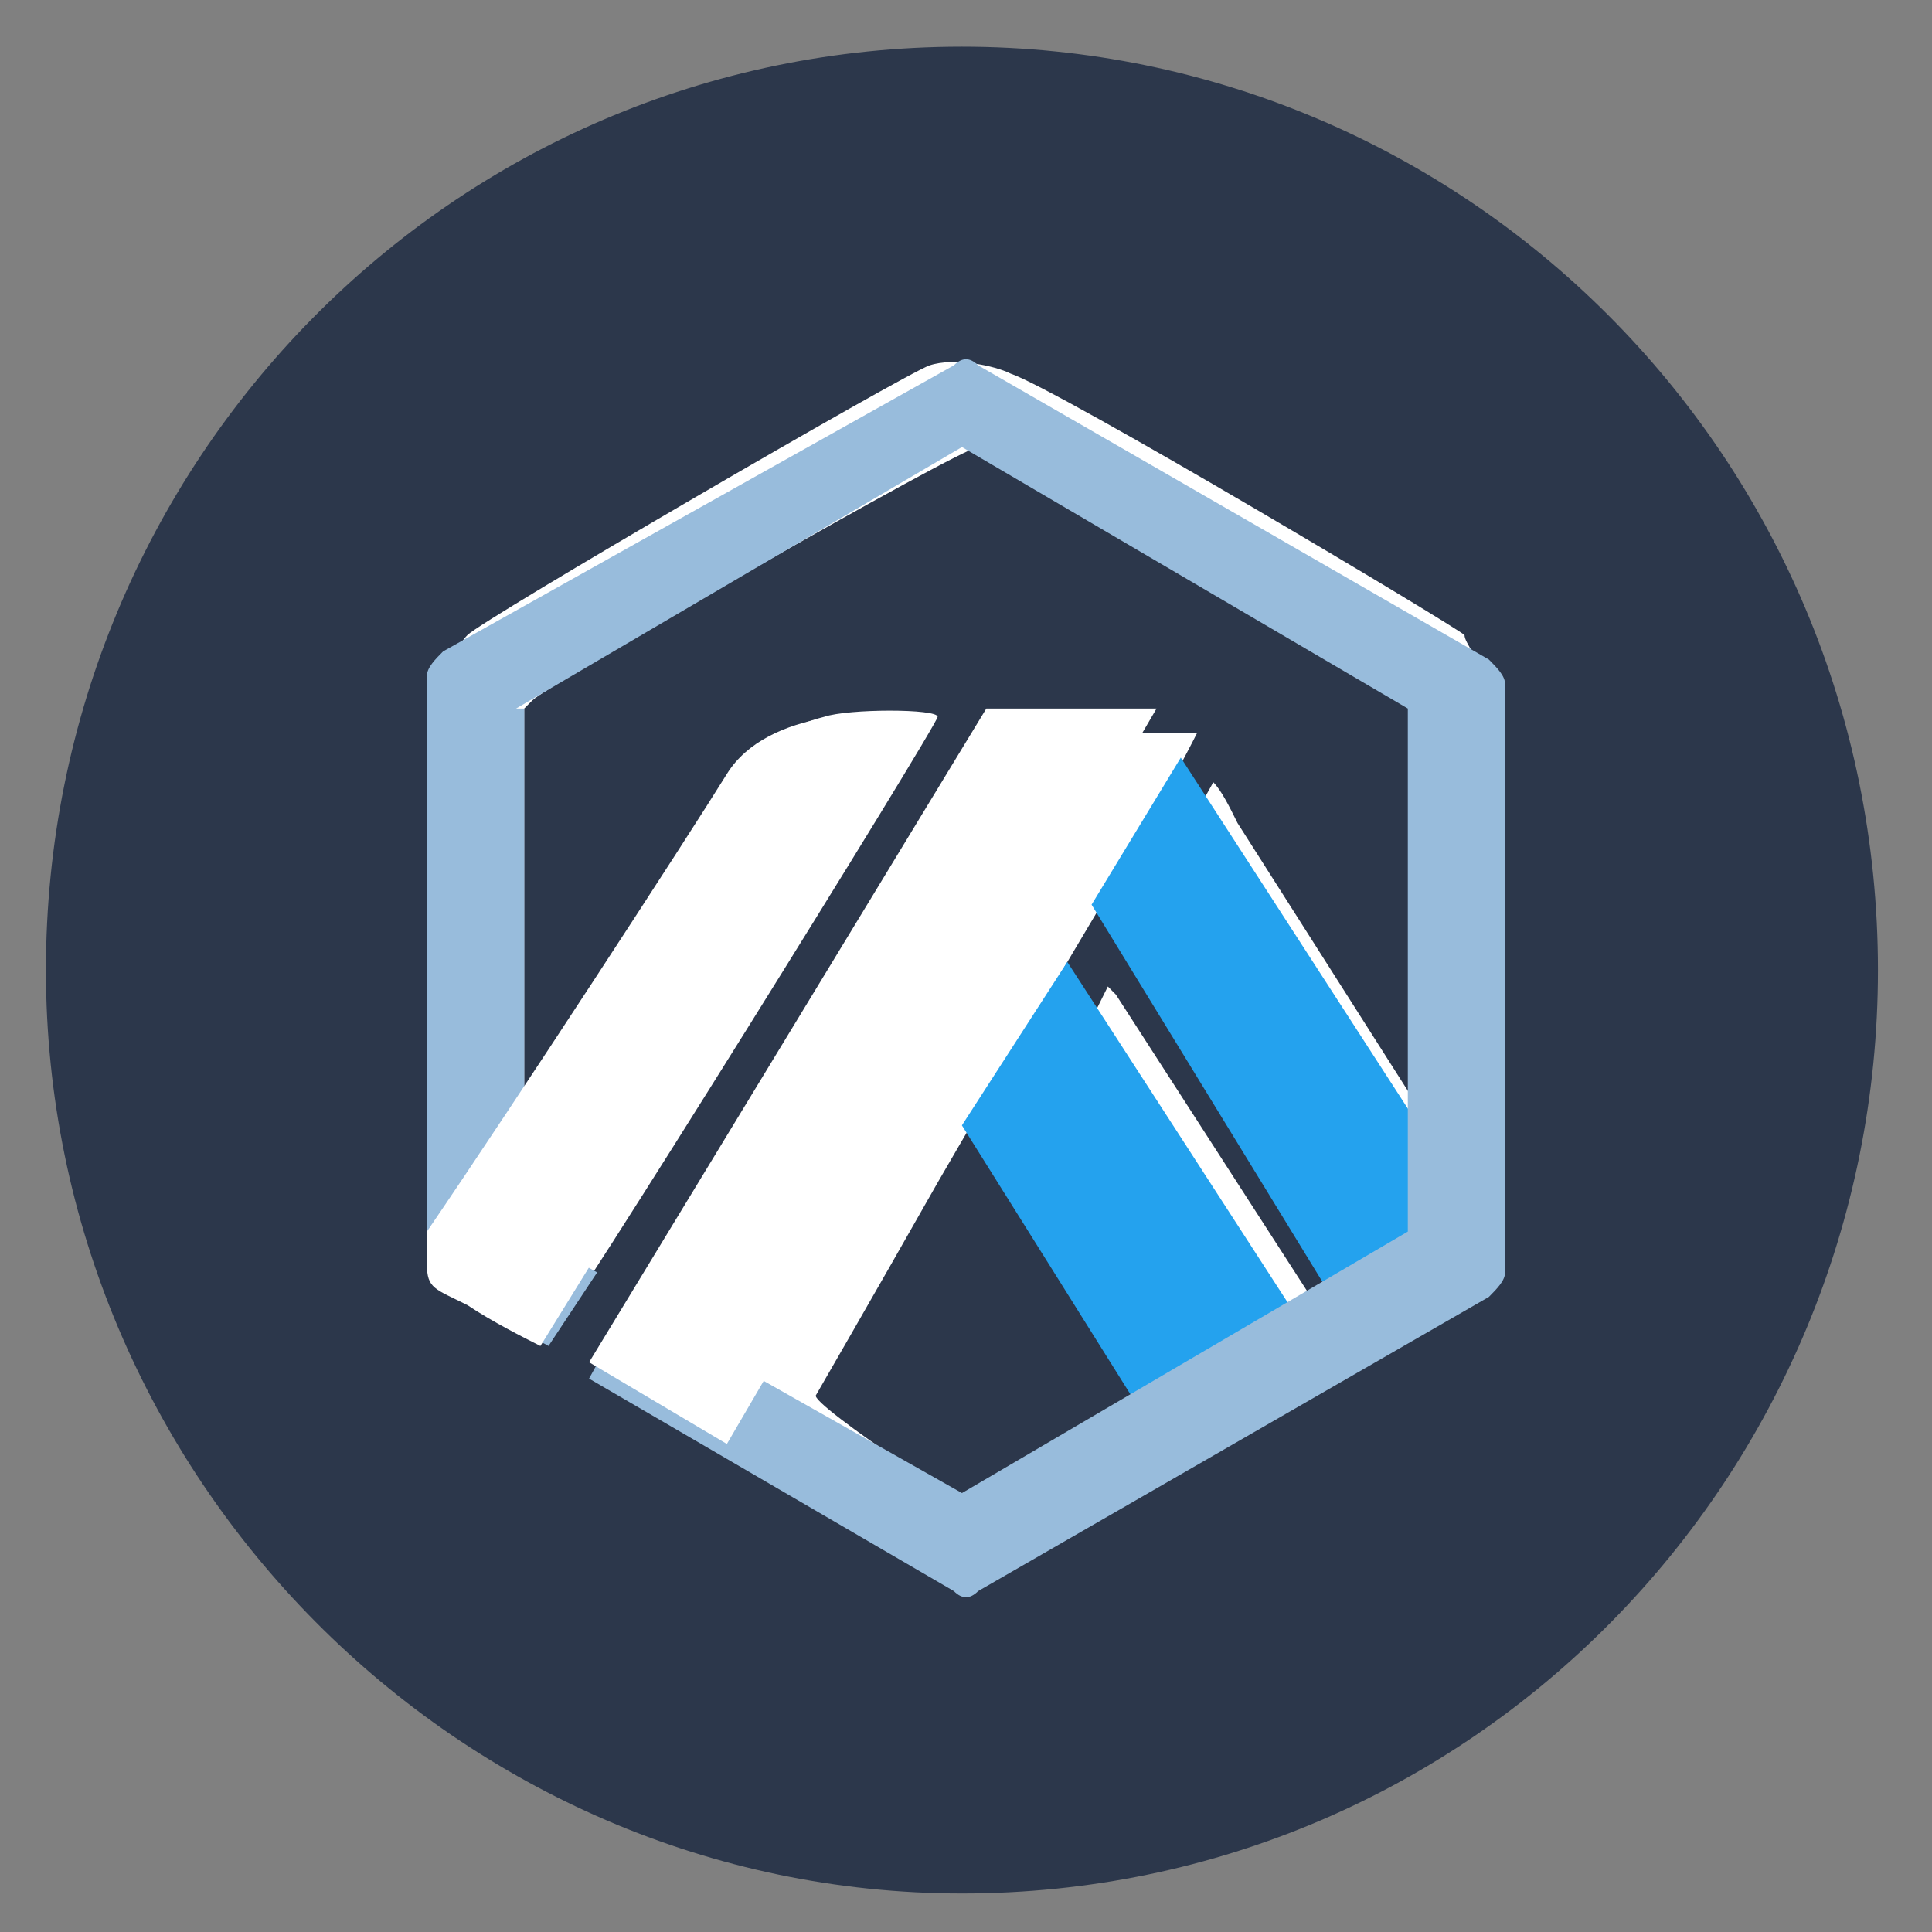
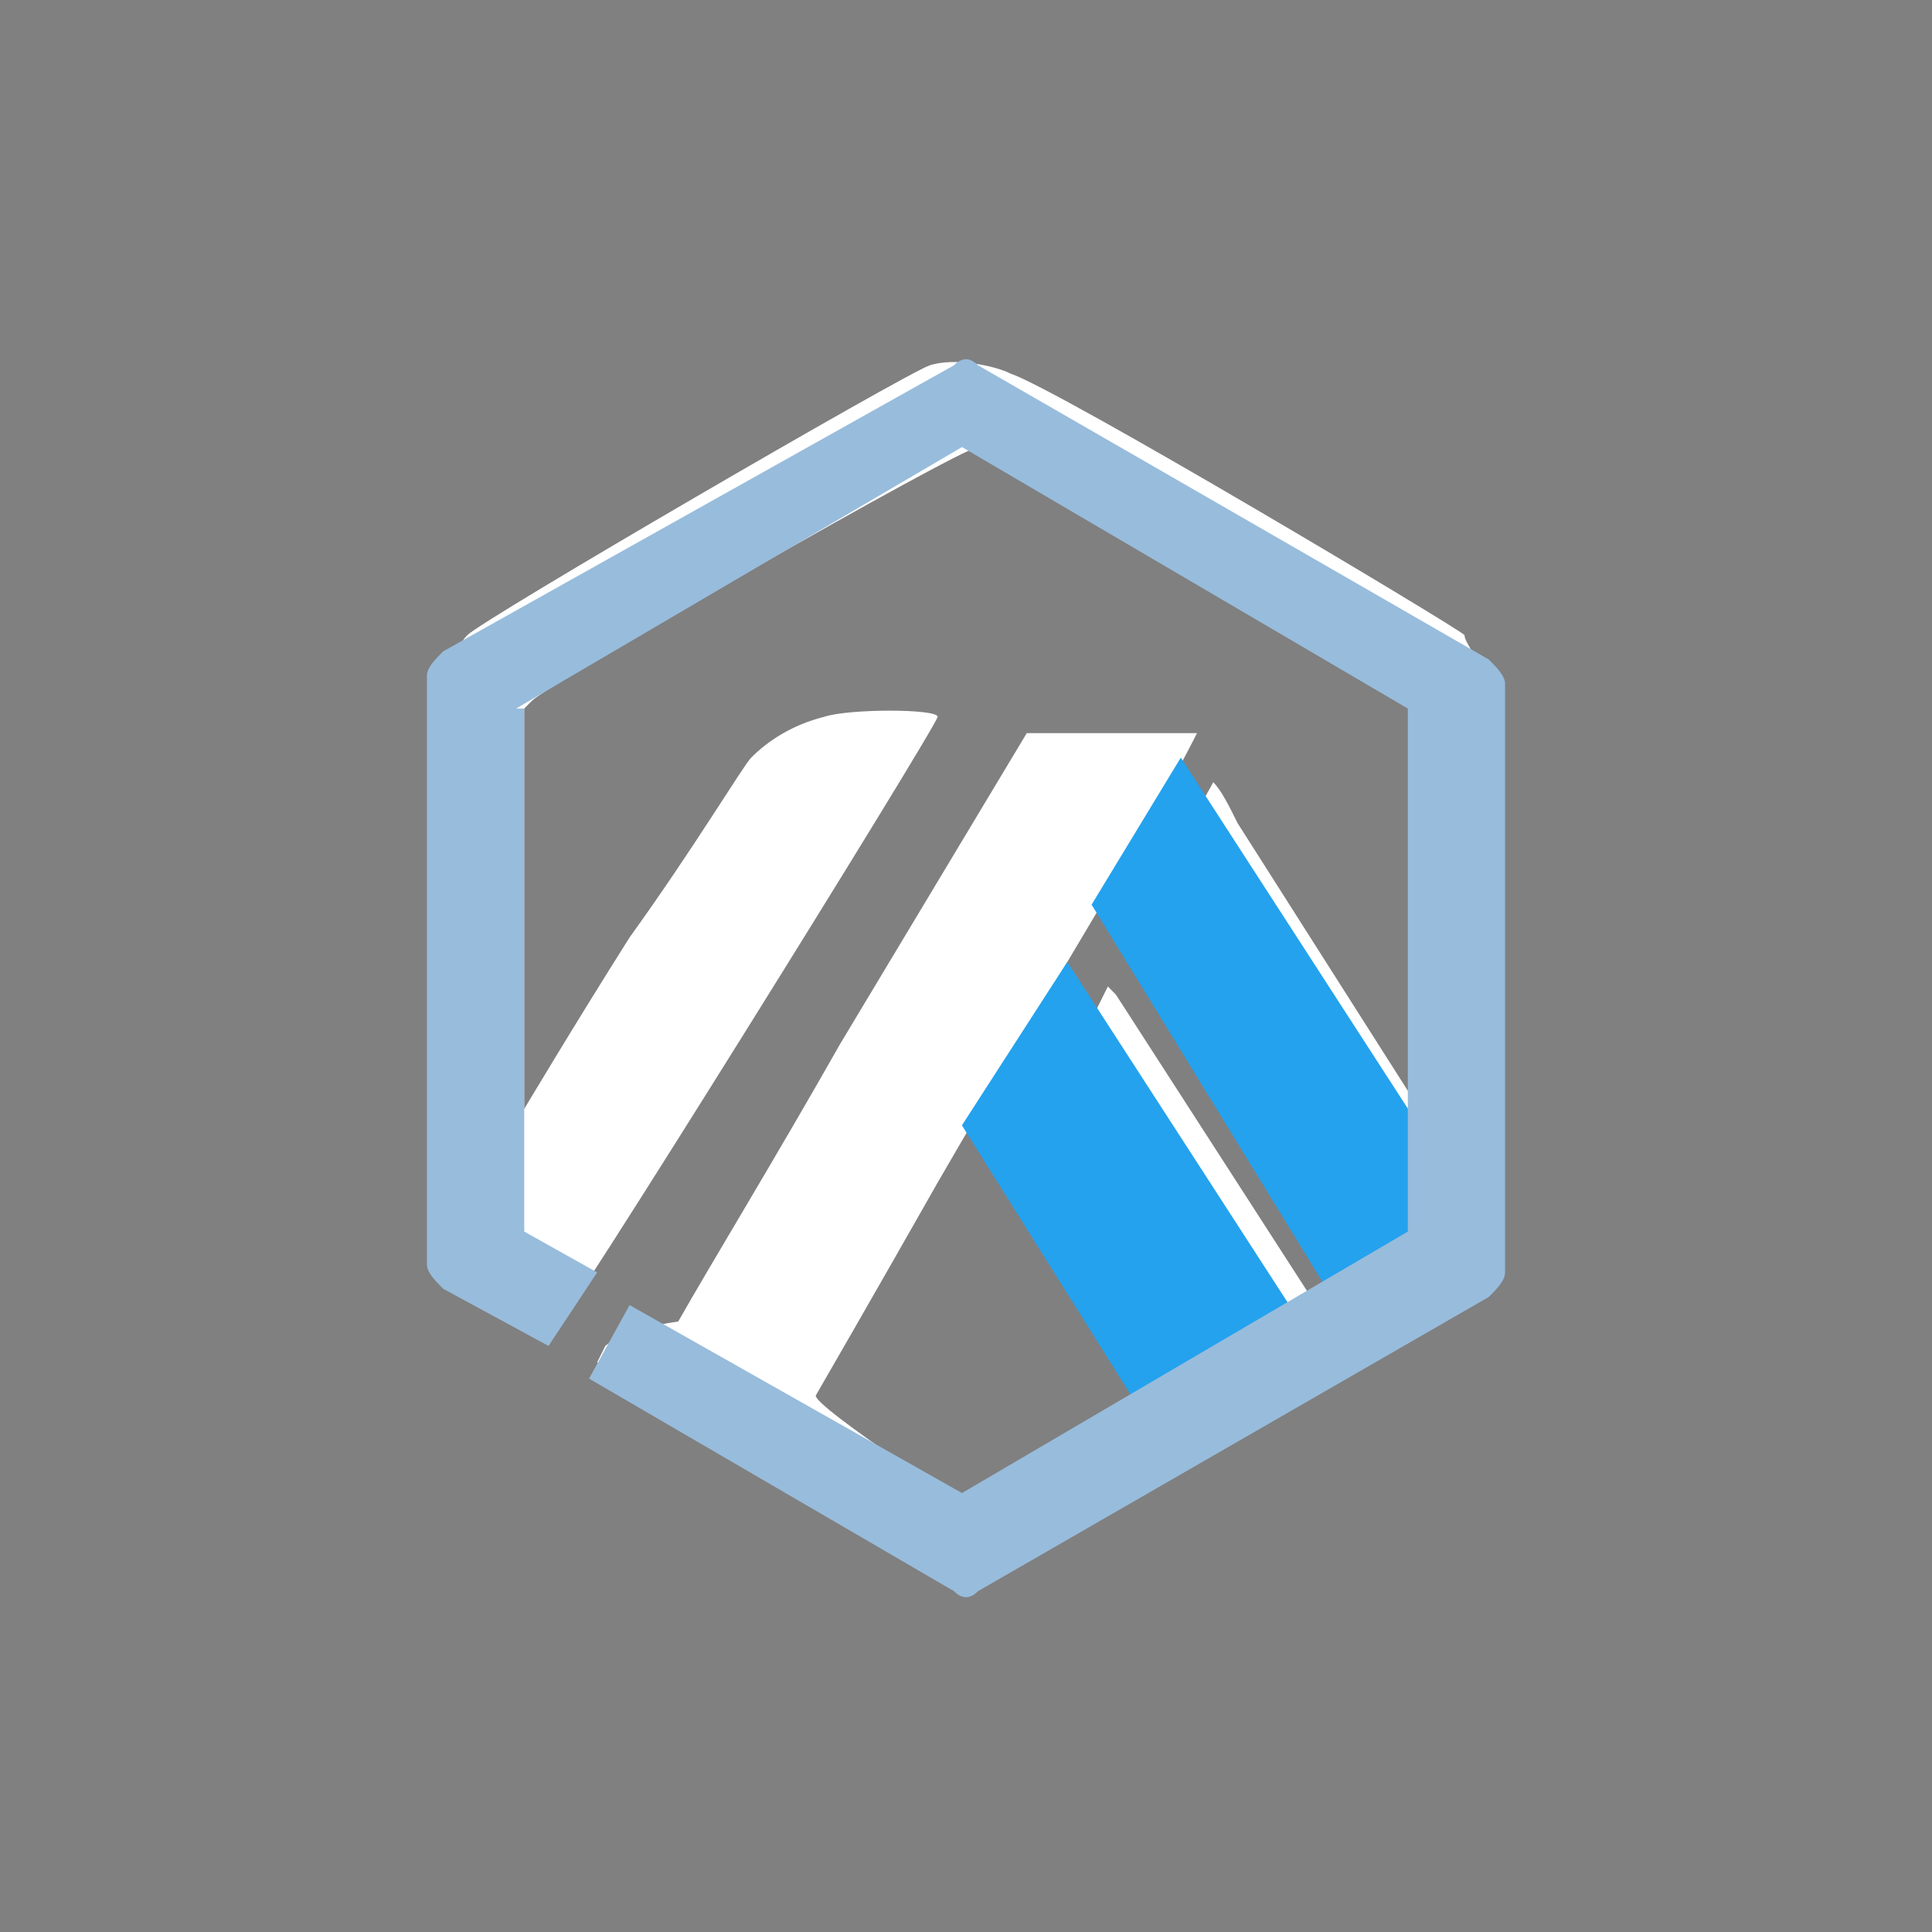
<svg xmlns="http://www.w3.org/2000/svg" width="35" height="35" viewBox="0 0 35 35" fill="none">
  <rect x="0" y="0" width="35" height="35" fill="#808080" stroke="none" />
  <g clip-path="url(#clip0_874_891)">
-     <path d="M17.426 34.302C26.678 34.302 34.021 26.752 34.021 17.574C34.021 8.248 26.531 0.846 17.426 0.846C8.175 0.846 0.832 8.396 0.832 17.574C0.832 26.752 8.322 34.302 17.426 34.302Z" fill="#2C374B" />
    <path fill-rule="evenodd" clip-rule="evenodd" d="M26.531 11.505C26.384 11.357 19.189 7.064 18.307 6.768C18.014 6.62 17.279 6.472 16.839 6.62C16.398 6.768 8.762 11.209 8.468 11.505C8.321 11.653 8.175 11.949 8.028 12.097C7.881 12.393 7.881 12.541 7.881 17.723V23.052L8.909 23.644C9.496 23.94 9.937 24.236 9.937 24.236C10.084 24.236 16.986 13.133 16.986 12.986C16.986 12.837 15.37 12.837 14.93 12.986C14.342 13.133 13.902 13.43 13.608 13.726C13.461 13.874 12.58 15.354 11.405 16.983C10.377 18.611 9.496 20.091 9.496 20.091C9.496 20.091 9.496 18.611 9.496 16.538V12.837L9.643 12.689C9.937 12.393 17.426 8.1 17.72 8.1C17.867 8.1 18.014 8.1 19.776 9.137C20.363 9.433 21.979 10.321 23.3 11.209C24.622 11.949 25.797 12.689 25.944 12.837L26.091 12.986V20.683L22.419 14.91C22.273 14.614 22.126 14.318 21.979 14.17C21.979 14.17 21.832 14.466 20.951 15.946C20.804 16.094 20.657 16.39 20.657 16.538L20.51 16.834L20.657 16.983L20.804 17.131C20.804 17.131 20.804 17.279 20.951 17.279L21.244 17.723C21.244 17.723 21.244 17.871 21.391 17.871C21.538 18.019 21.685 18.315 21.685 18.463C21.685 18.463 21.685 18.463 21.685 18.611L24.769 23.644L24.475 23.792C24.328 23.94 24.182 23.94 24.035 23.94L20.216 18.019L20.07 17.871L19.776 18.463L18.307 20.831L21.244 25.569C20.804 25.865 18.307 27.641 18.161 27.641C18.014 27.641 14.636 25.421 14.783 25.273C14.783 25.273 15.811 23.496 16.986 21.424C18.014 19.647 19.335 17.427 20.216 15.946C21.244 14.17 21.685 13.281 21.685 13.281C21.685 13.281 20.951 13.281 20.07 13.281H18.601L15.223 18.907C14.049 20.979 12.874 22.904 12.287 23.94C11.258 24.088 10.965 24.384 10.965 24.384L10.818 24.68L13.461 26.161C14.93 27.049 16.252 27.789 16.545 27.937C16.986 28.233 17.72 28.233 18.014 28.233C18.307 28.085 25.944 23.644 26.384 23.348C26.531 23.2 26.678 23.052 26.825 22.756L26.972 22.312V17.427V12.541L26.825 12.245C26.825 11.949 26.531 11.653 26.531 11.505Z" fill="white" />
    <path d="M25.796 20.534L21.391 13.725L19.775 16.389L24.034 23.347L25.943 22.459L25.796 20.534Z" fill="#24A2EE" />
    <path d="M23.741 24.235L19.335 17.426L17.426 20.387L20.95 26.012L23.153 25.124L23.741 24.235Z" fill="#24A2EE" />
    <path fill-rule="evenodd" clip-rule="evenodd" d="M9.35 12.836L17.427 8.099L25.504 12.836V22.311L17.427 27.048L11.406 23.643L10.671 24.975L17.28 28.824C17.427 28.972 17.573 28.972 17.72 28.824L26.972 23.495C27.119 23.347 27.266 23.199 27.266 23.051V12.392C27.266 12.244 27.119 12.096 26.972 11.948L17.72 6.619C17.573 6.471 17.427 6.471 17.28 6.619L8.028 11.8C7.881 11.948 7.734 12.096 7.734 12.244V22.903C7.734 23.051 7.881 23.199 8.028 23.347L9.937 24.383L10.818 23.051L9.497 22.311V12.836H9.35Z" fill="#98BCDC" />
-     <path d="M20.952 12.836H17.868L10.672 24.679L13.168 26.159L20.952 12.836Z" fill="white" />
-     <path d="M13.168 14.021C13.902 12.837 15.958 12.837 16.839 12.985L9.79 24.384C9.497 24.236 8.909 23.94 8.469 23.644C7.881 23.348 7.734 23.348 7.734 22.904V22.311C9.35 19.943 12.434 15.206 13.168 14.021Z" fill="white" />
  </g>
  <defs>
    <clipPath id="clip0_874_891">
      <rect width="35" height="35" fill="white" />
    </clipPath>
  </defs>
</svg>